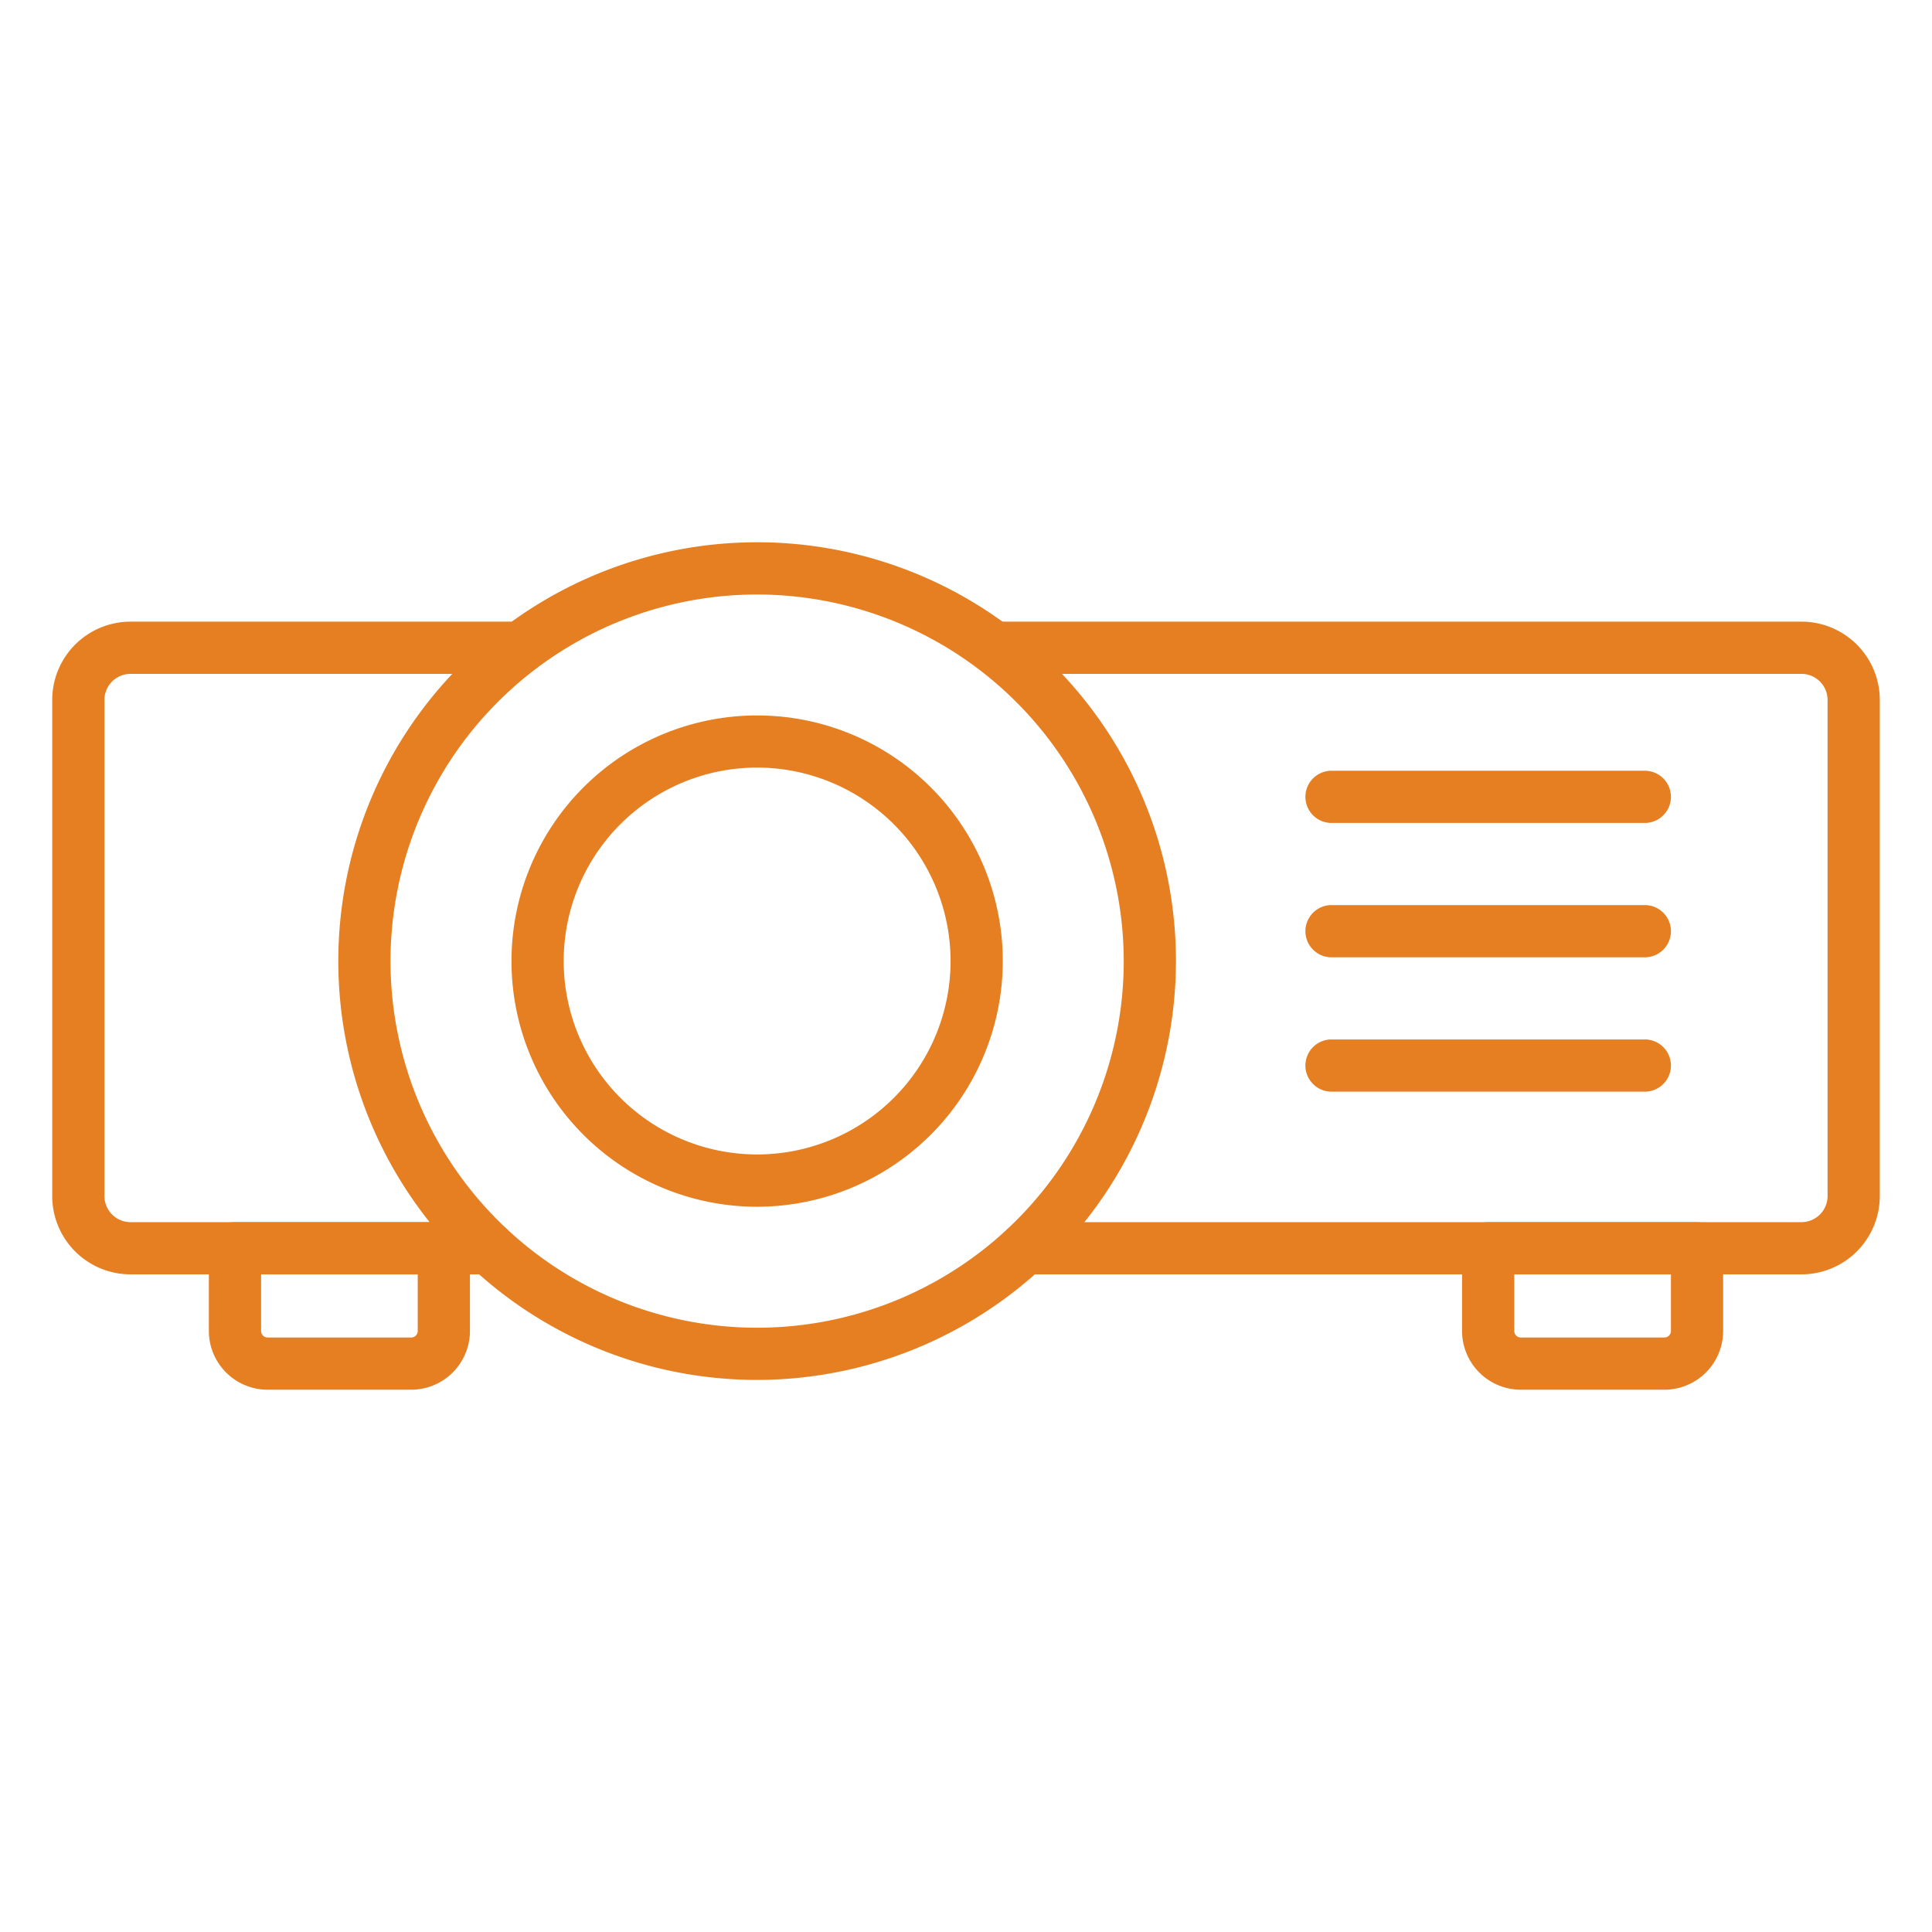
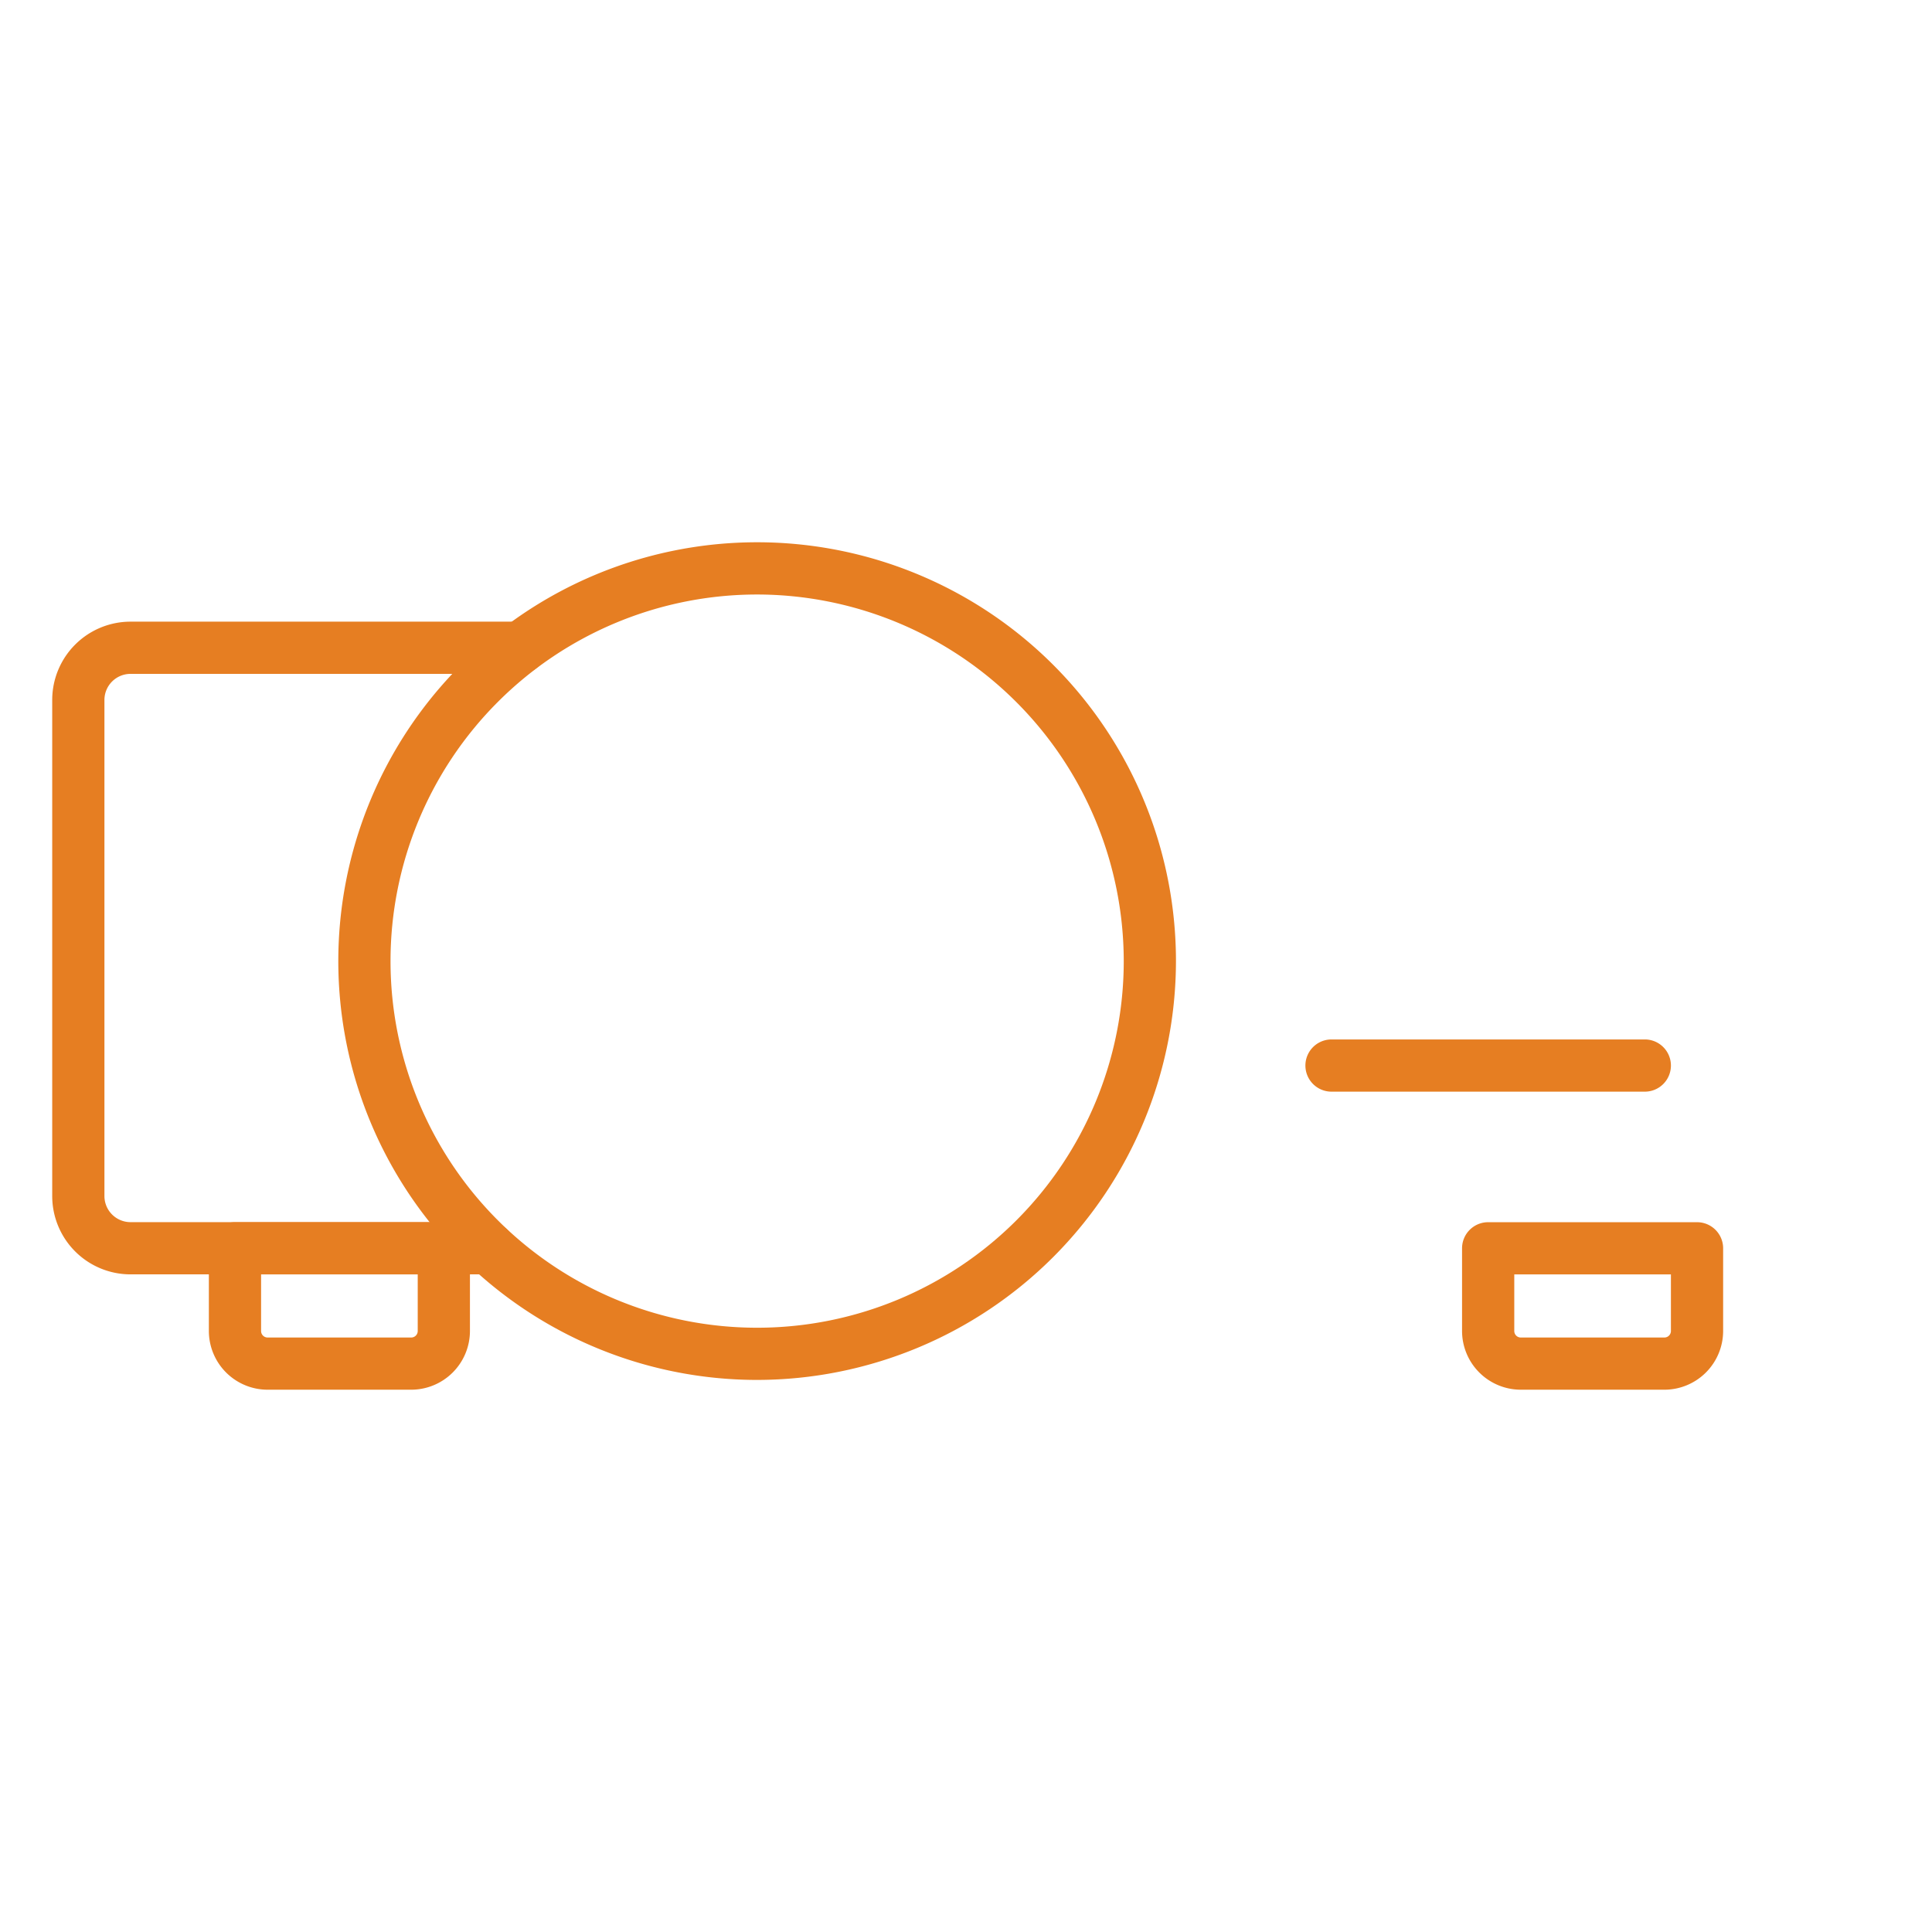
<svg xmlns="http://www.w3.org/2000/svg" version="1.1" width="512" height="512" x="0" y="0" viewBox="0 0 74 74" style="enable-background:new 0 0 512 512" xml:space="preserve" class="">
  <g>
    <path d="M18.73,48.811H5a3,3,0,0,1-3-3v-19a3,3,0,0,1,3-3H19.92a1,1,0,0,1,0,2H5a1,1,0,0,0-1,1v19a1,1,0,0,0,1,1H18.73a1,1,0,0,1,0,2Z" fill="#e67e22" data-original="#000000" style="" class="" />
-     <path d="M69,48.811H39.27a1,1,0,0,1,0-2H69a1,1,0,0,0,1-1v-19a1,1,0,0,0-1-1H38.08a1,1,0,0,1,0-2H69a3,3,0,0,1,3,3v19A3,3,0,0,1,69,48.811Z" fill="#e67e22" data-original="#000000" style="" class="" />
    <path d="M29,52.854A16.042,16.042,0,1,1,45.042,36.813,16.06,16.06,0,0,1,29,52.854Zm0-30.083A14.042,14.042,0,1,0,43.042,36.813,14.057,14.057,0,0,0,29,22.771Z" fill="#e67e22" data-original="#000000" style="" class="" />
-     <path d="M29,46.221a9.409,9.409,0,1,1,9.409-9.409A9.419,9.419,0,0,1,29,46.221ZM29,29.4a7.409,7.409,0,1,0,7.409,7.409A7.417,7.417,0,0,0,29,29.4Z" fill="#e67e22" data-original="#000000" style="" class="" />
-     <path d="M63,31.521H51a1,1,0,0,1,0-2H63a1,1,0,0,1,0,2Z" fill="#e67e22" data-original="#000000" style="" class="" />
-     <path d="M63,36.667H51a1,1,0,0,1,0-2H63a1,1,0,0,1,0,2Z" fill="#e67e22" data-original="#000000" style="" class="" />
    <path d="M63,41.813H51a1,1,0,0,1,0-2H63a1,1,0,0,1,0,2Z" fill="#e67e22" data-original="#000000" style="" class="" />
    <path d="M63.75,53.229h-5.5A2.252,2.252,0,0,1,56,50.979V47.813a1,1,0,0,1,1-1h8a1,1,0,0,1,1,1v3.167A2.252,2.252,0,0,1,63.75,53.229ZM58,48.813v2.167a.25.25,0,0,0,.25.25h5.5a.25.25,0,0,0,.25-.25V48.813Z" fill="#e67e22" data-original="#000000" style="" class="" />
    <path d="M15.75,53.229h-5.5A2.252,2.252,0,0,1,8,50.979V47.813a1,1,0,0,1,1-1h8a1,1,0,0,1,1,1v3.167A2.252,2.252,0,0,1,15.75,53.229ZM10,48.813v2.167a.25.25,0,0,0,.25.25h5.5a.25.25,0,0,0,.25-.25V48.813Z" fill="#e67e22" data-original="#000000" style="" class="" />
  </g>
</svg>